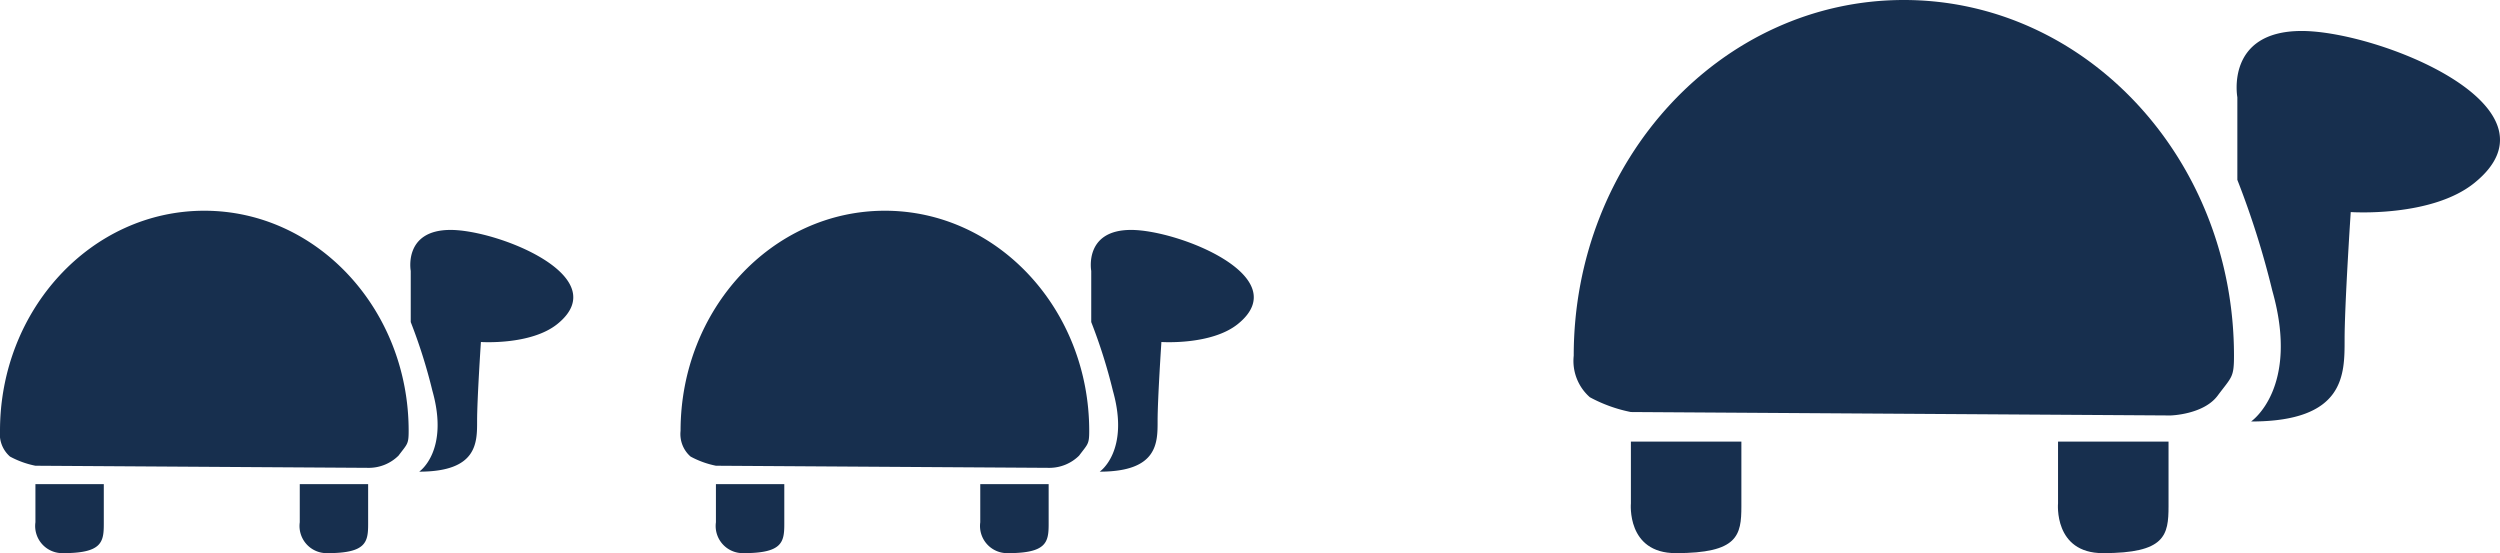
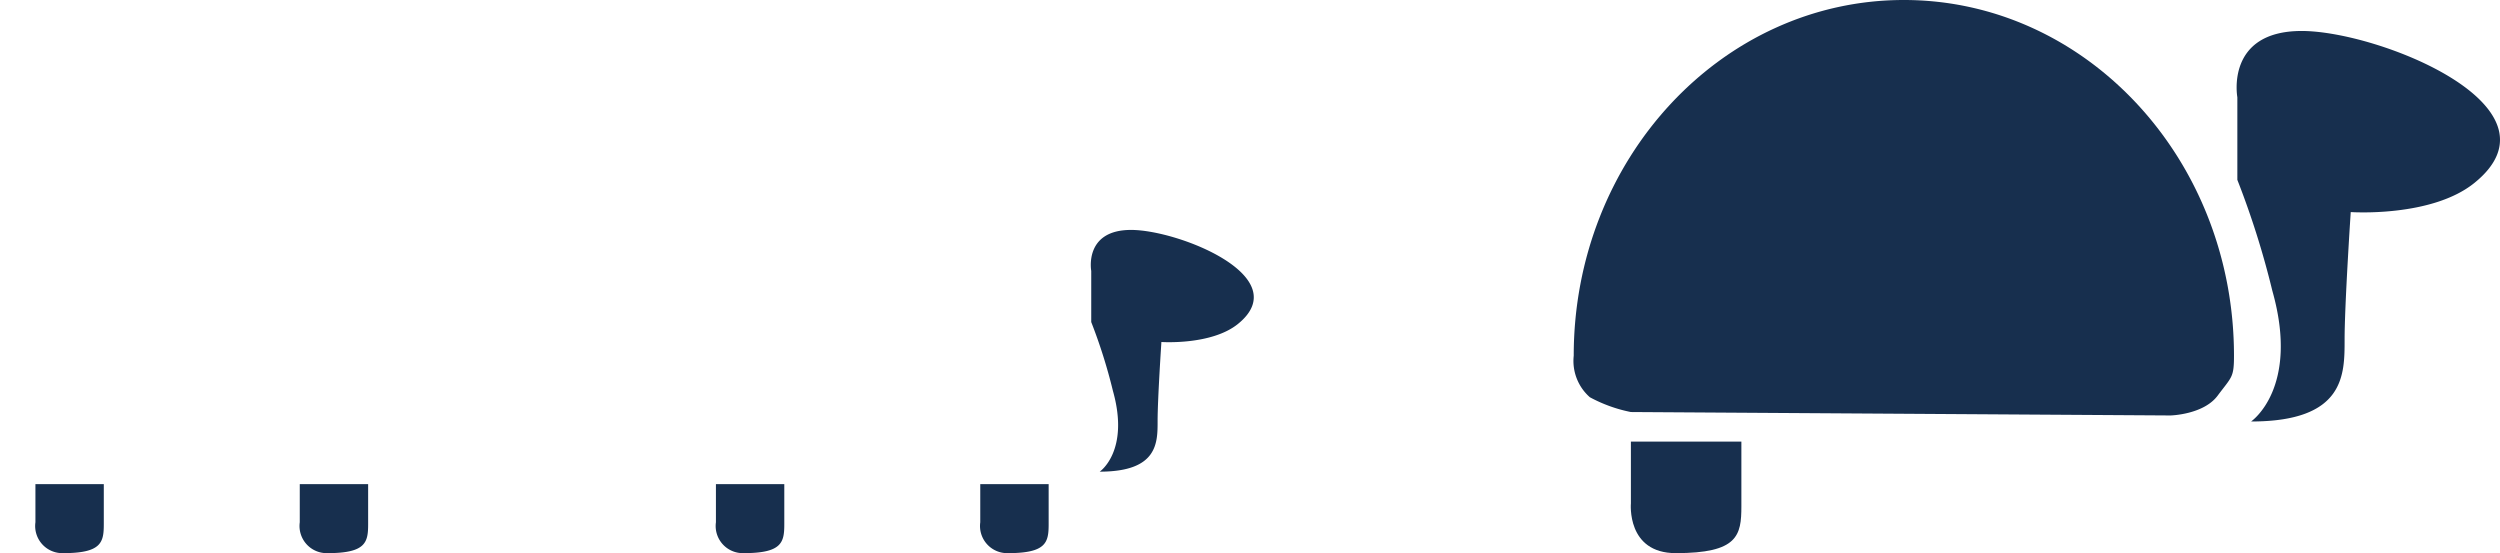
<svg xmlns="http://www.w3.org/2000/svg" width="158.508" height="35.07" viewBox="0 0 158.508 35.07">
  <g id="Group_1279" data-name="Group 1279" transform="translate(-261.284 -3084.131)">
    <g id="Group_1184" data-name="Group 1184" transform="translate(-5463.156 -7340.549)">
      <path id="Path_2782" data-name="Path 2782" d="M5866.082,10447.235c0,1.393-.139,1.328-1.038,2.533s-2.988,1.254-2.988,1.254l-34.214-.218a9.247,9.247,0,0,1-2.6-.938,3.064,3.064,0,0,1-1.023-2.631c0-12.456,9.372-22.555,20.933-22.555S5866.082,10434.779,5866.082,10447.235Z" fill="#172f4e" />
      <path id="Path_2783" data-name="Path 2783" d="M5827.844,10452.681v3.907s-.291,3.163,2.846,3.163c3.94,0,4.159-1.116,4.159-2.977v-4.094Z" fill="#172f4e" />
-       <path id="Path_2784" data-name="Path 2784" d="M5854.926,10452.681v3.907s-.291,3.163,2.846,3.163c3.941,0,4.16-1.116,4.16-2.977v-4.094Z" fill="#172f4e" />
      <path id="Path_2785" data-name="Path 2785" d="M5866.295,10436.084v-5.24s-.778-4.2,4.08-4.2,16.909,4.8,10.957,9.628c-2.721,2.208-7.848,1.854-7.848,1.854s-.389,5.857-.389,8.073.045,5.205-5.931,5.205c0,0,3.1-2.106,1.349-8.289A54.26,54.26,0,0,0,5866.295,10436.084Z" fill="#172f4e" />
    </g>
    <g id="Group_1185" data-name="Group 1185" transform="translate(-5463.156 -7340.549)">
-       <path id="Path_2786" data-name="Path 2786" d="M5793.5,10452c0,.862-.086.822-.642,1.569a2.683,2.683,0,0,1-1.849.774l-21.175-.134a5.717,5.717,0,0,1-1.61-.582,1.892,1.892,0,0,1-.634-1.628c0-7.708,5.8-13.958,12.955-13.958S5793.5,10444.3,5793.5,10452Z" fill="#172f4e" />
      <path id="Path_2787" data-name="Path 2787" d="M5769.832,10455.375v2.419a1.722,1.722,0,0,0,1.761,1.957c2.439,0,2.574-.691,2.574-1.842v-2.534Z" fill="#172f4e" />
      <path id="Path_2788" data-name="Path 2788" d="M5786.592,10455.375v2.419a1.723,1.723,0,0,0,1.761,1.957c2.439,0,2.575-.691,2.575-1.842v-2.534Z" fill="#172f4e" />
      <path id="Path_2789" data-name="Path 2789" d="M5793.628,10445.1v-3.242s-.481-2.6,2.525-2.6,10.464,2.97,6.781,5.958c-1.684,1.367-4.857,1.148-4.857,1.148s-.241,3.624-.241,5,.028,3.221-3.67,3.221c0,0,1.917-1.3.835-5.13A33.916,33.916,0,0,0,5793.628,10445.1Z" fill="#172f4e" />
    </g>
    <g id="Group_1186" data-name="Group 1186" transform="translate(-5463.156 -7340.549)">
-       <path id="Path_2790" data-name="Path 2790" d="M5750.35,10452c0,.862-.086.822-.643,1.569a2.682,2.682,0,0,1-1.849.774l-21.174-.134a5.717,5.717,0,0,1-1.61-.582,1.892,1.892,0,0,1-.634-1.628c0-7.708,5.8-13.958,12.955-13.958S5750.35,10444.3,5750.35,10452Z" fill="#172f4e" />
      <path id="Path_2791" data-name="Path 2791" d="M5726.686,10455.375v2.419a1.722,1.722,0,0,0,1.761,1.957c2.439,0,2.574-.691,2.574-1.842v-2.534Z" fill="#172f4e" />
      <path id="Path_2792" data-name="Path 2792" d="M5743.446,10455.375v2.419a1.723,1.723,0,0,0,1.761,1.957c2.439,0,2.574-.691,2.574-1.842v-2.534Z" fill="#172f4e" />
-       <path id="Path_2793" data-name="Path 2793" d="M5750.482,10445.1v-3.242s-.481-2.6,2.525-2.6,10.464,2.97,6.781,5.958c-1.684,1.367-4.857,1.148-4.857,1.148s-.241,3.624-.241,5,.028,3.221-3.67,3.221c0,0,1.917-1.3.835-5.13A33.916,33.916,0,0,0,5750.482,10445.1Z" fill="#172f4e" />
    </g>
  </g>
</svg>